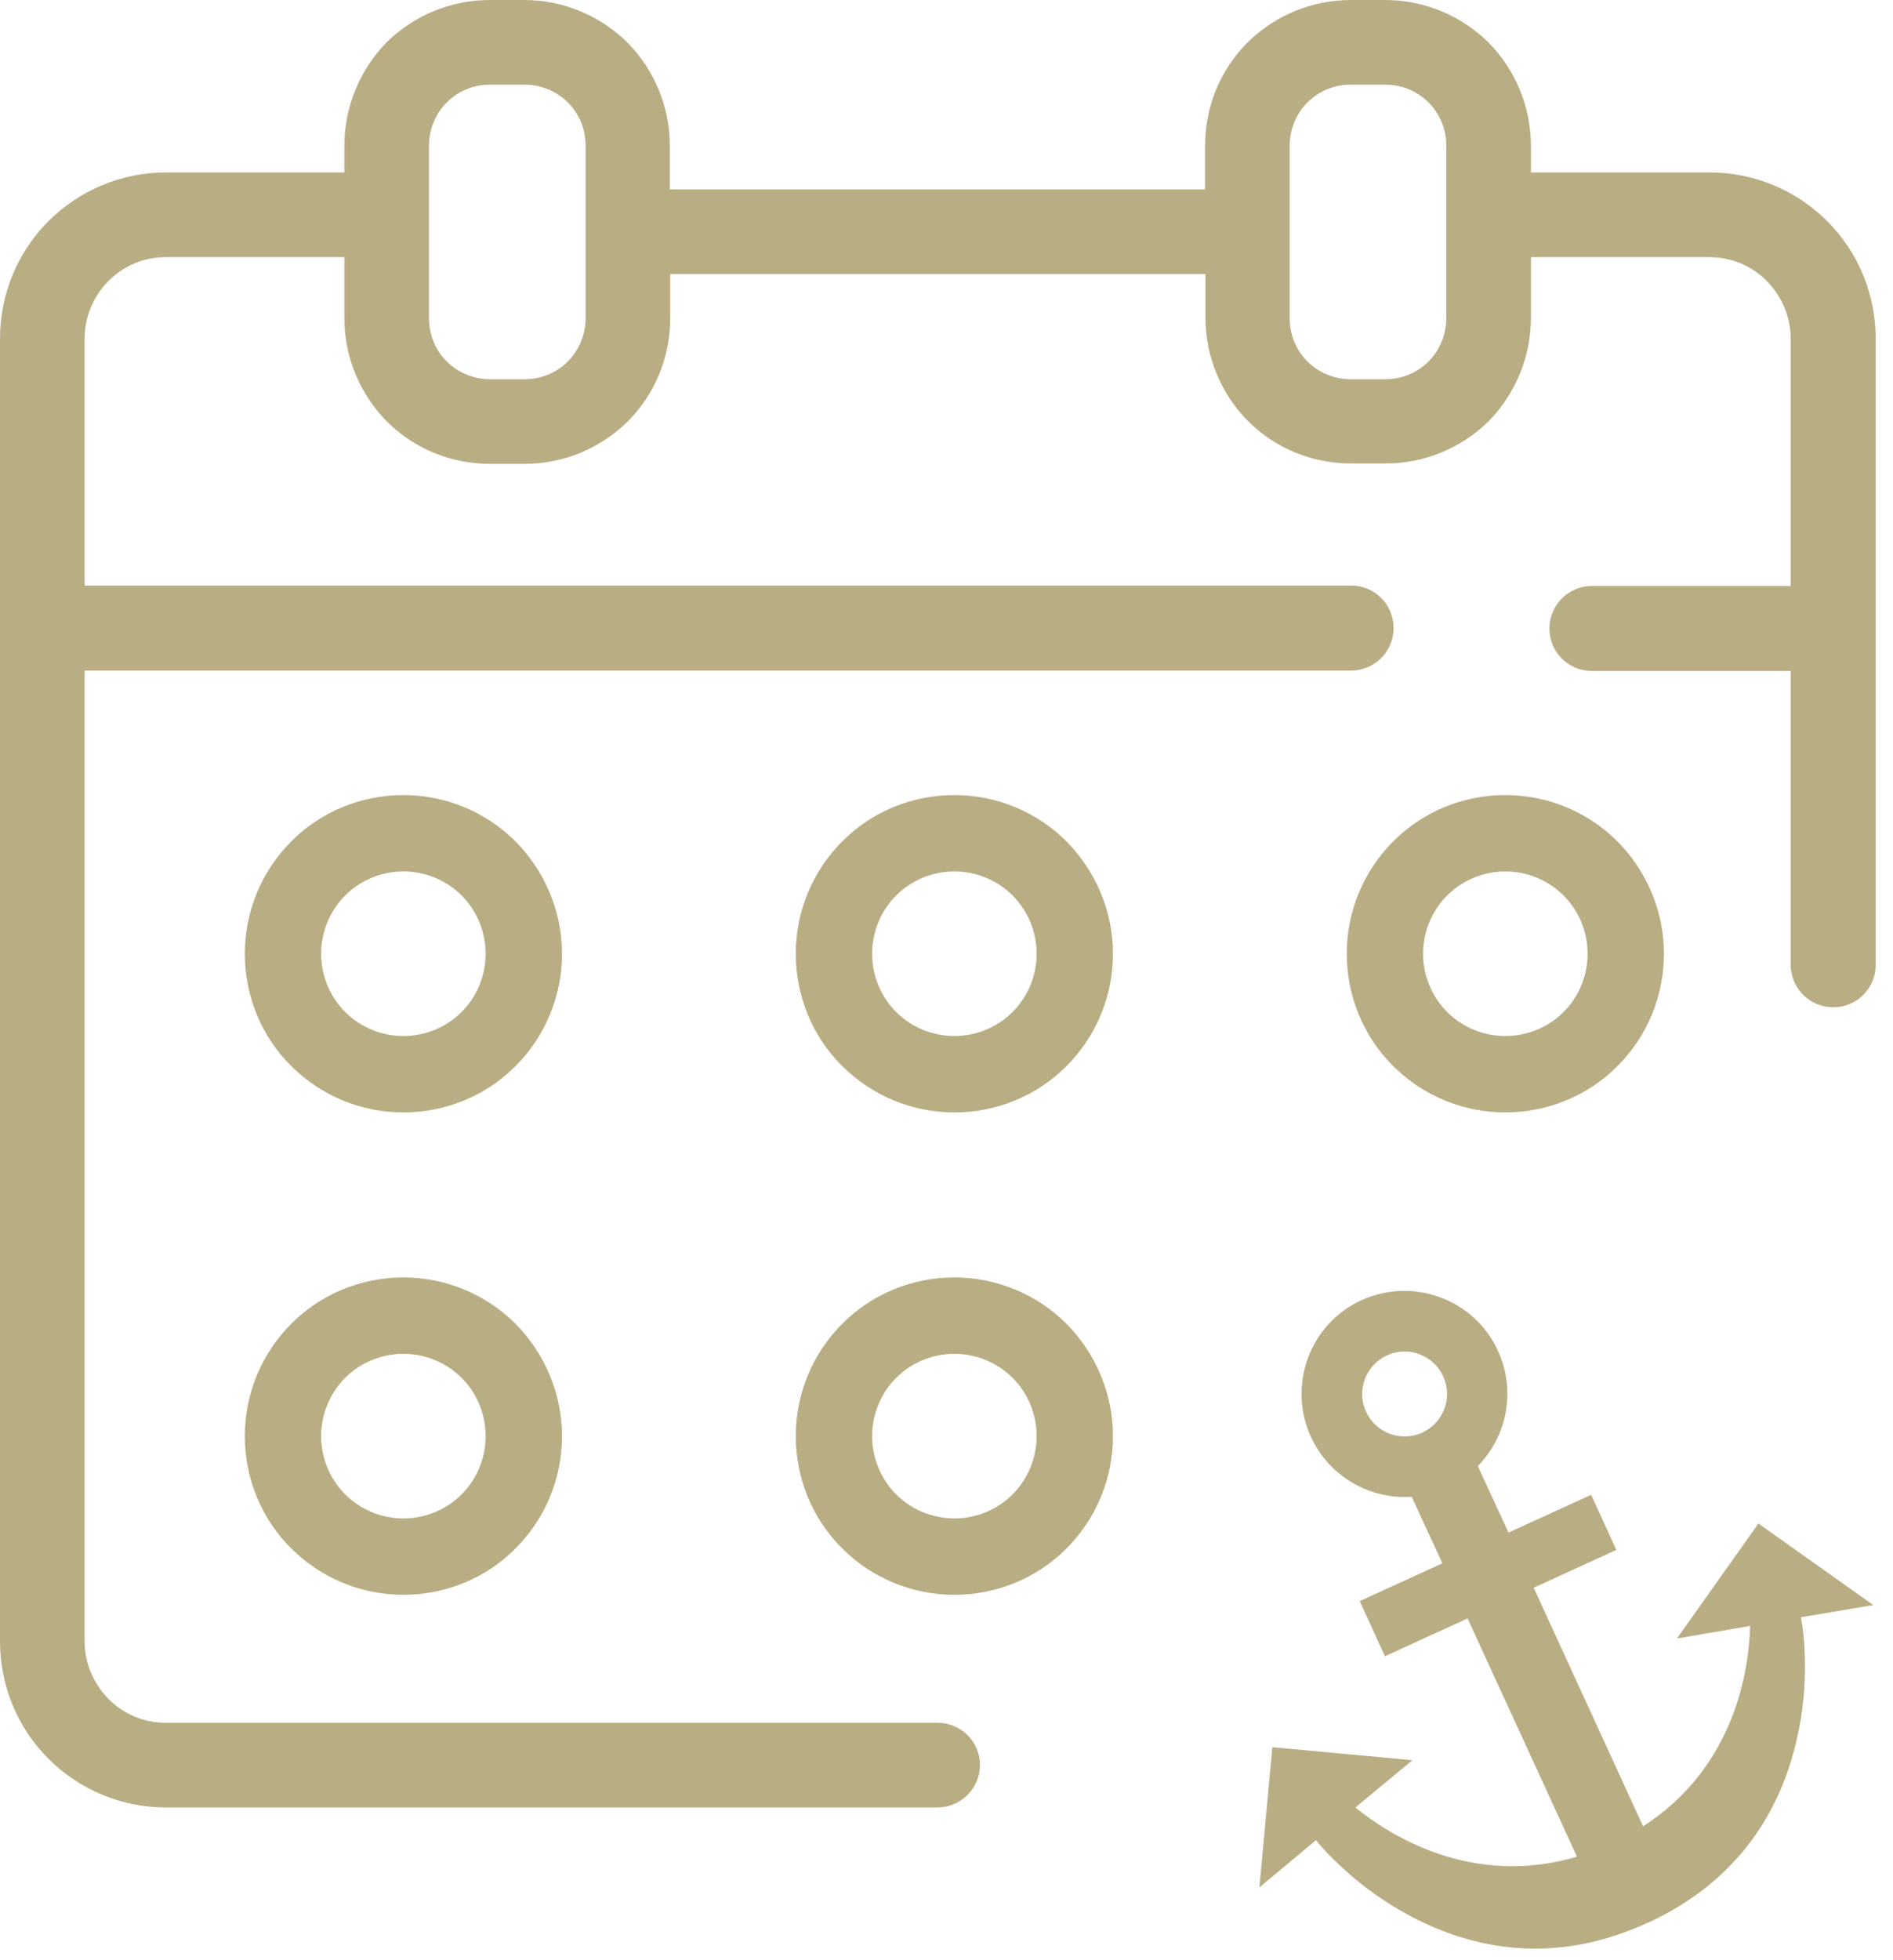
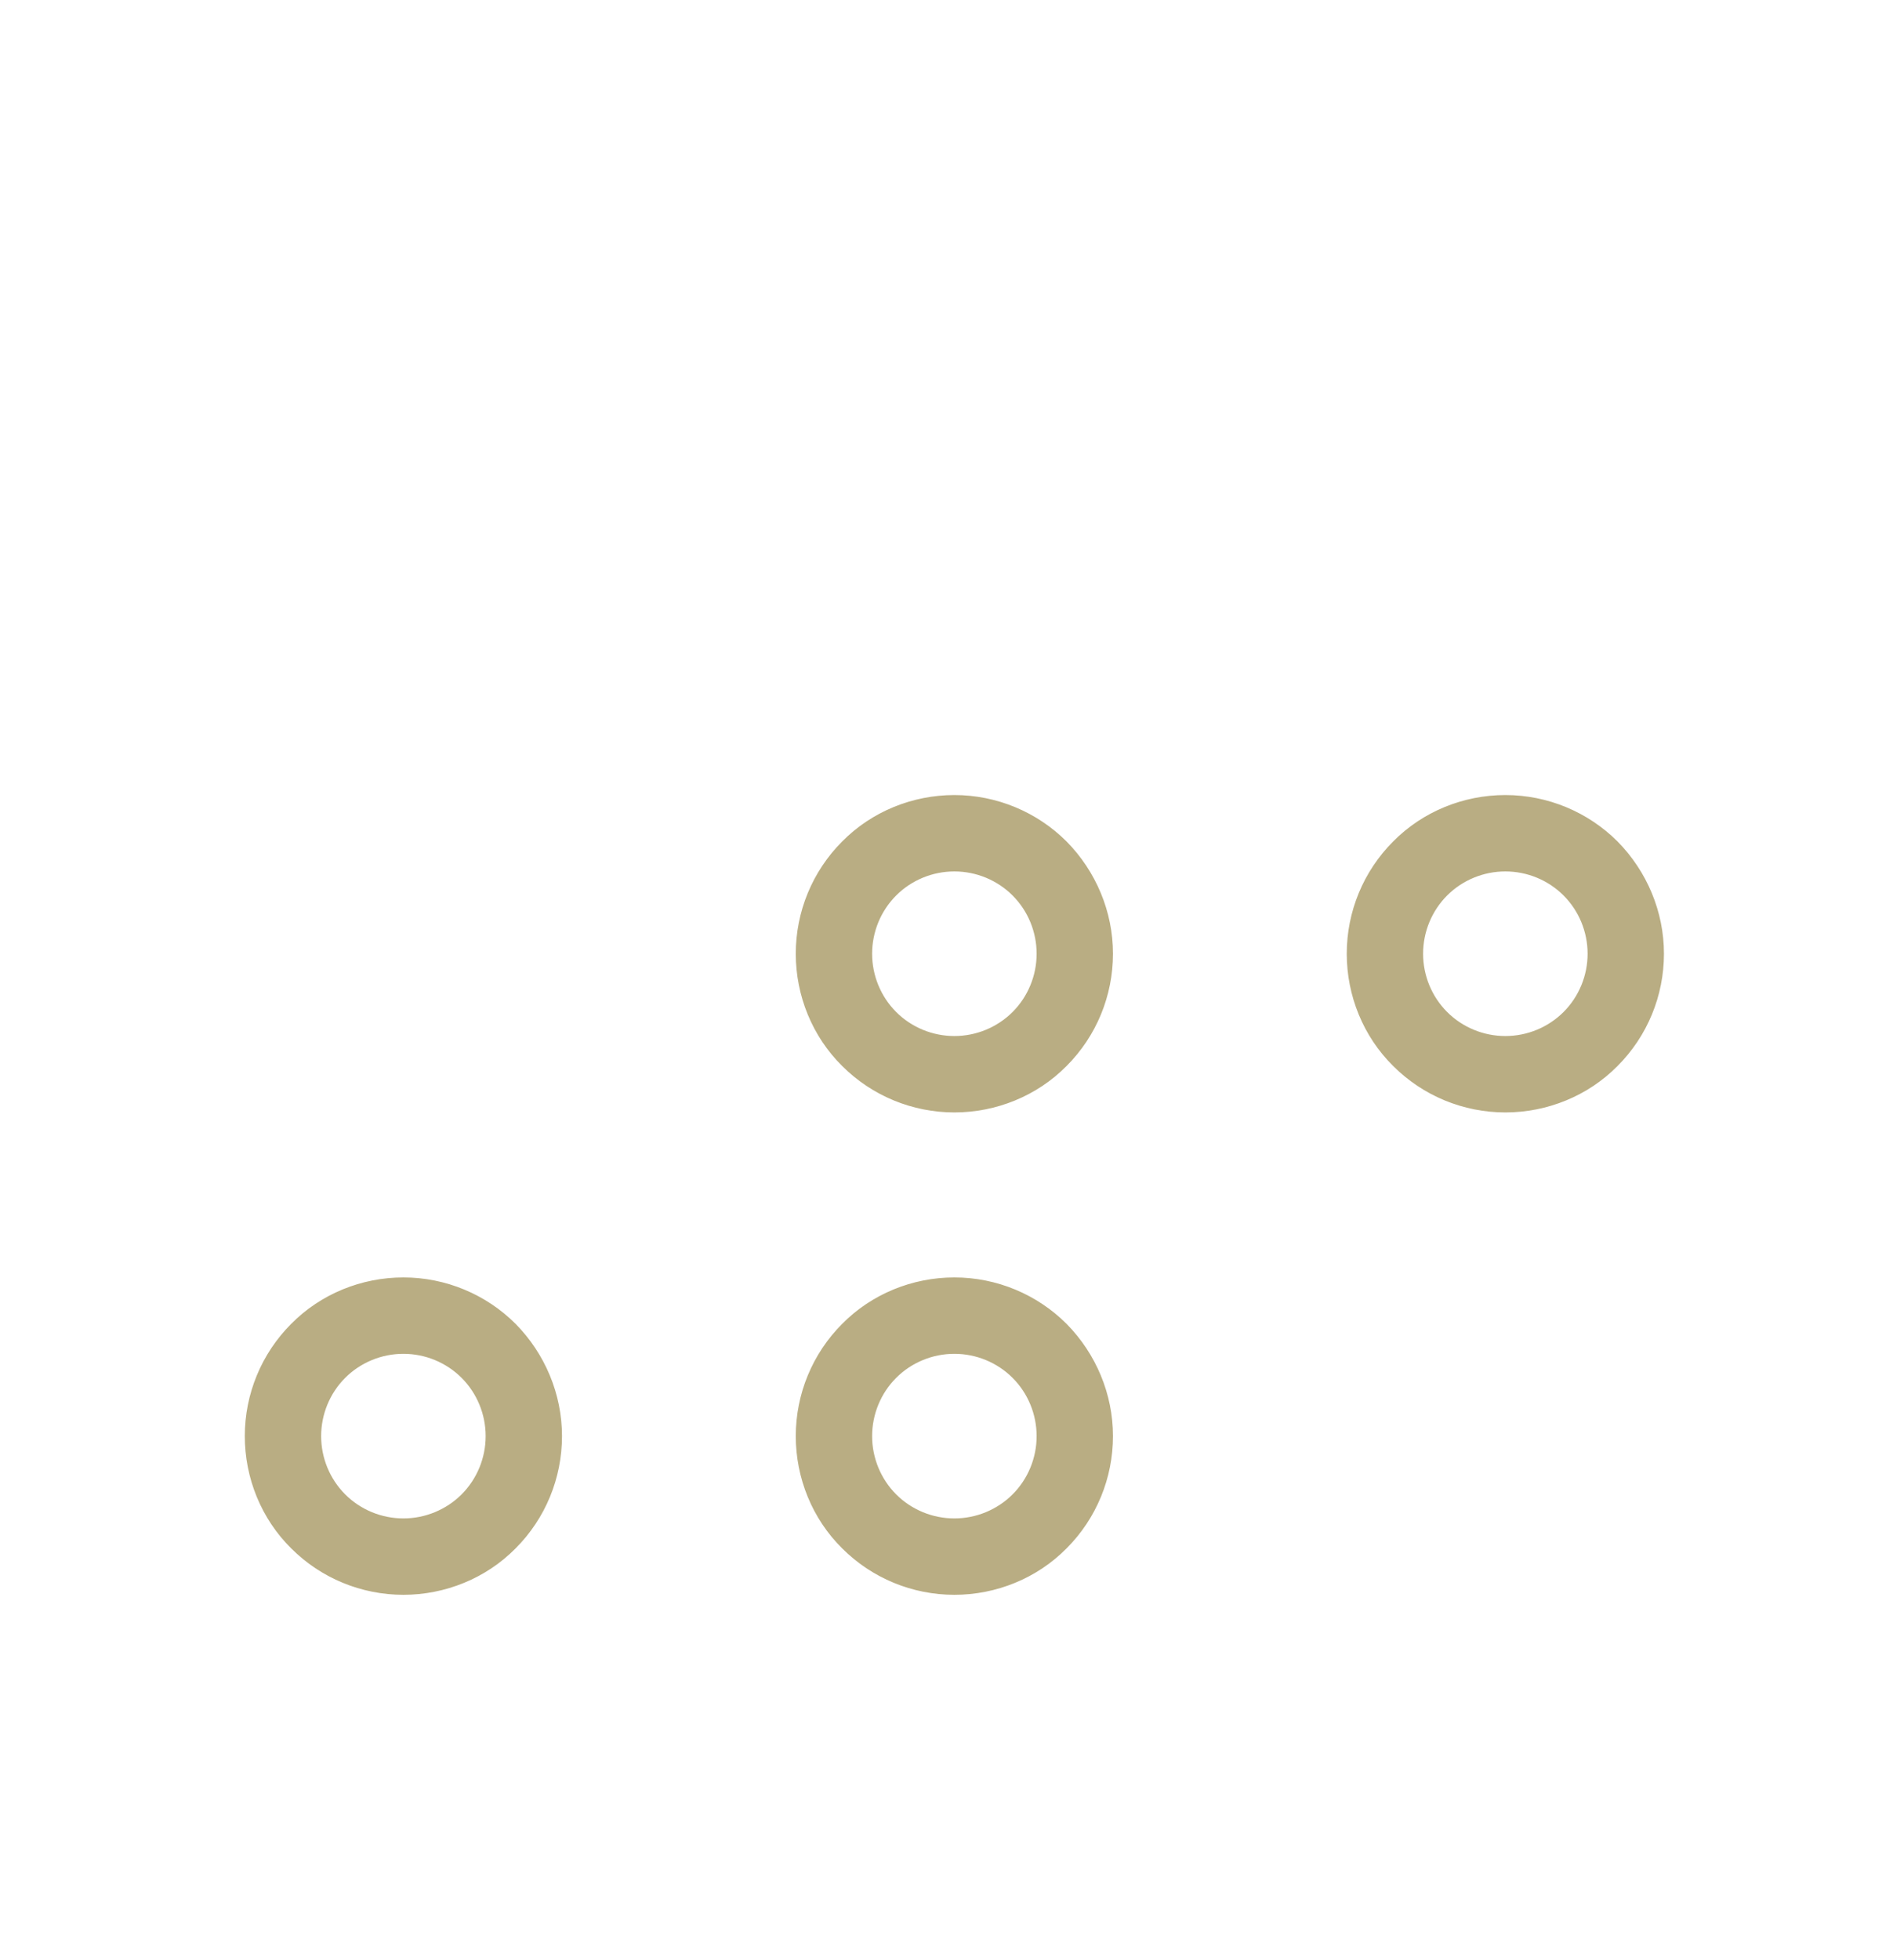
<svg xmlns="http://www.w3.org/2000/svg" version="1.1" id="Layer_1" x="0px" y="0px" viewBox="0 0 481 497.8" style="enable-background:new 0 0 481 497.8;" xml:space="preserve">
  <style type="text/css">
	.st0{fill:#B9AD83;stroke:#B9AD83;stroke-width:4;stroke-miterlimit:10;}
	.st1{fill:#B9AD83;stroke:#B9AD83;stroke-width:2;stroke-miterlimit:10;}
	.st2{fill:#B9AD83;}
</style>
  <g>
    <g>
-       <path class="st0" d="M238.2,439.5H42.1c-6,0-11.8-2.4-16-6.7c-4.2-4.3-6.6-10-6.6-16V168.3h323.8c4.8,0,8.8-3.9,8.8-8.8    s-3.9-8.8-8.8-8.8H19.5V86c0-6,2.4-11.8,6.6-16c4.2-4.3,10-6.7,16-6.7h47.4v17.5c0,9.3,3.7,18.2,10.2,24.8    c6.6,6.6,15.5,10.2,24.8,10.2h8.8c9.3,0,18.2-3.7,24.8-10.2c6.6-6.6,10.2-15.5,10.2-24.8V67.6h140v13.1c0,9.3,3.7,18.2,10.2,24.8    c6.6,6.6,15.5,10.2,24.8,10.2h8.8c9.3,0,18.2-3.7,24.8-10.2C383.3,98.9,387,90,387,80.8V63.3h47.4c6,0,11.8,2.4,16,6.7    s6.6,10,6.6,16v64.8h-52.5c-4.8,0-8.8,3.9-8.8,8.8s3.9,8.8,8.8,8.8H457V245c0,4.8,3.9,8.8,8.8,8.8s8.8-3.9,8.8-8.8V86    c0-10.7-4.2-20.9-11.7-28.4s-17.7-11.8-28.4-11.8H387V37c0-9.3-3.7-18.2-10.2-24.8C370.2,5.7,361.3,2,352,2h-8.8    c-9.3,0-18.2,3.7-24.8,10.2c-6.6,6.6-10.2,15.5-10.2,24.8v13.1h-140V37c0-9.3-3.7-18.2-10.2-24.8C151.4,5.7,142.5,2,133.2,2h-8.8    c-9.3,0-18.2,3.7-24.8,10.2C93.2,18.8,89.5,27.7,89.5,37v8.8H42.1c-10.7,0-20.9,4.3-28.4,11.8S2,75.3,2,86v330.8    c0,10.7,4.2,20.9,11.7,28.4S31.4,457,42.1,457h196.1c4.8,0,8.8-3.9,8.8-8.8C247,443.4,243.1,439.5,238.2,439.5L238.2,439.5z     M325.7,37c0-4.6,1.8-9.1,5.1-12.4s7.7-5.1,12.4-5.1h8.8c4.6,0,9.1,1.8,12.4,5.1s5.1,7.7,5.1,12.4v43.8c0,4.6-1.8,9.1-5.1,12.4    s-7.7,5.1-12.4,5.1h-8.8c-4.6,0-9.1-1.8-12.4-5.1s-5.1-7.7-5.1-12.4V37z M107,37c0-4.6,1.8-9.1,5.1-12.4s7.7-5.1,12.4-5.1h8.8    c4.6,0,9.1,1.8,12.4,5.1s5.1,7.7,5.1,12.4v43.8c0,4.6-1.8,9.1-5.1,12.4s-7.7,5.1-12.4,5.1h-8.8c-4.6,0-9.1-1.8-12.4-5.1    s-5.1-7.7-5.1-12.4V37z" />
-     </g>
+       </g>
    <path class="st1" d="M242.5,202.9c-10.4,0-20.5,4.1-27.8,11.5c-7.4,7.4-11.5,17.4-11.5,27.8s4.1,20.5,11.5,27.8   c7.4,7.4,17.4,11.5,27.8,11.5s20.5-4.1,27.8-11.5c7.4-7.4,11.5-17.4,11.5-27.8c0-10.4-4.2-20.4-11.5-27.8   C263,207.1,253,202.9,242.5,202.9z M242.5,264.1c-5.8,0-11.4-2.3-15.5-6.4s-6.4-9.7-6.4-15.5s2.3-11.4,6.4-15.5s9.7-6.4,15.5-6.4   s11.4,2.3,15.5,6.4s6.4,9.7,6.4,15.5s-2.3,11.4-6.4,15.5S248.3,264.1,242.5,264.1z" />
    <path class="st1" d="M242.5,325.4c-10.4,0-20.5,4.1-27.8,11.5c-7.4,7.4-11.5,17.4-11.5,27.8s4.1,20.5,11.5,27.8   c7.4,7.4,17.4,11.5,27.8,11.5s20.5-4.1,27.8-11.5c7.4-7.4,11.5-17.4,11.5-27.8s-4.2-20.4-11.5-27.8   C263,329.6,253,325.4,242.5,325.4z M242.5,386.6c-5.8,0-11.4-2.3-15.5-6.4s-6.4-9.7-6.4-15.5s2.3-11.4,6.4-15.5s9.7-6.4,15.5-6.4   s11.4,2.3,15.5,6.4s6.4,9.7,6.4,15.5s-2.3,11.4-6.4,15.5S248.3,386.6,242.5,386.6z" />
-     <path class="st1" d="M102.5,202.9c-10.4,0-20.5,4.1-27.8,11.5c-7.4,7.4-11.5,17.4-11.5,27.8s4.1,20.5,11.5,27.8   c7.4,7.4,17.4,11.5,27.8,11.5s20.5-4.1,27.8-11.5c7.4-7.4,11.5-17.4,11.5-27.8c0-10.4-4.2-20.4-11.5-27.8   C123,207.1,113,202.9,102.5,202.9z M102.5,264.1c-5.8,0-11.4-2.3-15.5-6.4s-6.4-9.7-6.4-15.5s2.3-11.4,6.4-15.5s9.7-6.4,15.5-6.4   s11.4,2.3,15.5,6.4s6.4,9.7,6.4,15.5s-2.3,11.4-6.4,15.5S108.3,264.1,102.5,264.1z" />
    <path class="st1" d="M102.5,325.4c-10.4,0-20.5,4.1-27.8,11.5c-7.4,7.4-11.5,17.4-11.5,27.8s4.1,20.5,11.5,27.8   c7.4,7.4,17.4,11.5,27.8,11.5s20.5-4.1,27.8-11.5c7.4-7.4,11.5-17.4,11.5-27.8s-4.2-20.4-11.5-27.8   C123,329.6,113,325.4,102.5,325.4z M102.5,386.6c-5.8,0-11.4-2.3-15.5-6.4s-6.4-9.7-6.4-15.5s2.3-11.4,6.4-15.5s9.7-6.4,15.5-6.4   s11.4,2.3,15.5,6.4s6.4,9.7,6.4,15.5s-2.3,11.4-6.4,15.5S108.3,386.6,102.5,386.6z" />
    <path class="st1" d="M382.5,202.9c-10.4,0-20.5,4.1-27.8,11.5c-7.4,7.4-11.5,17.4-11.5,27.8s4.1,20.5,11.5,27.8   c7.4,7.4,17.4,11.5,27.8,11.5s20.5-4.1,27.8-11.5c7.4-7.4,11.5-17.4,11.5-27.8c0-10.4-4.2-20.4-11.5-27.8   C403,207.1,393,202.9,382.5,202.9z M382.5,264.1c-5.8,0-11.4-2.3-15.5-6.4s-6.4-9.7-6.4-15.5s2.3-11.4,6.4-15.5s9.7-6.4,15.5-6.4   s11.4,2.3,15.5,6.4s6.4,9.7,6.4,15.5s-2.3,11.4-6.4,15.5S388.3,264.1,382.5,264.1z" />
  </g>
-   <path class="st2" d="M417.5,463.8L417.5,463.8c23.7-15.3,26.9-40.3,27.2-50.9l-18.6,3.2l20.7-29.2l29.2,20.7l-18.4,3.1l0.2,1.1  c0.3,1.8,0.7,4.9,0.8,9c0.2,6.7-0.4,13.7-2,20.7c-4.6,20.4-16.6,37-37.9,46.8l-0.1,0c-21.3,9.8-41.7,8.1-60.2-1.7  c-6.4-3.4-12.1-7.5-17-12c-3-2.7-5.1-5-6.3-6.4l-0.7-0.9L320,479.3l3.3-35.6l35.6,3.3l-14.5,12c8.2,6.7,29.3,20.5,56.3,12.5  L372.9,411l-21,9.6l-6.4-14l21-9.6l-7.8-16.9c-10.5,0.7-20.9-5-25.6-15.2c-6-13.1-0.3-28.7,12.8-34.7c13.1-6,28.7-0.3,34.7,12.8  c4.7,10.2,2.3,21.8-5.1,29.3l7.8,16.9l21-9.6l6.4,14l-21,9.6L417.5,463.8z M361.4,363.8c5.4-2.5,7.8-8.9,5.3-14.3  c-2.5-5.4-8.9-7.8-14.3-5.3c-5.4,2.5-7.8,8.9-5.3,14.3S356,366.3,361.4,363.8z" />
</svg>